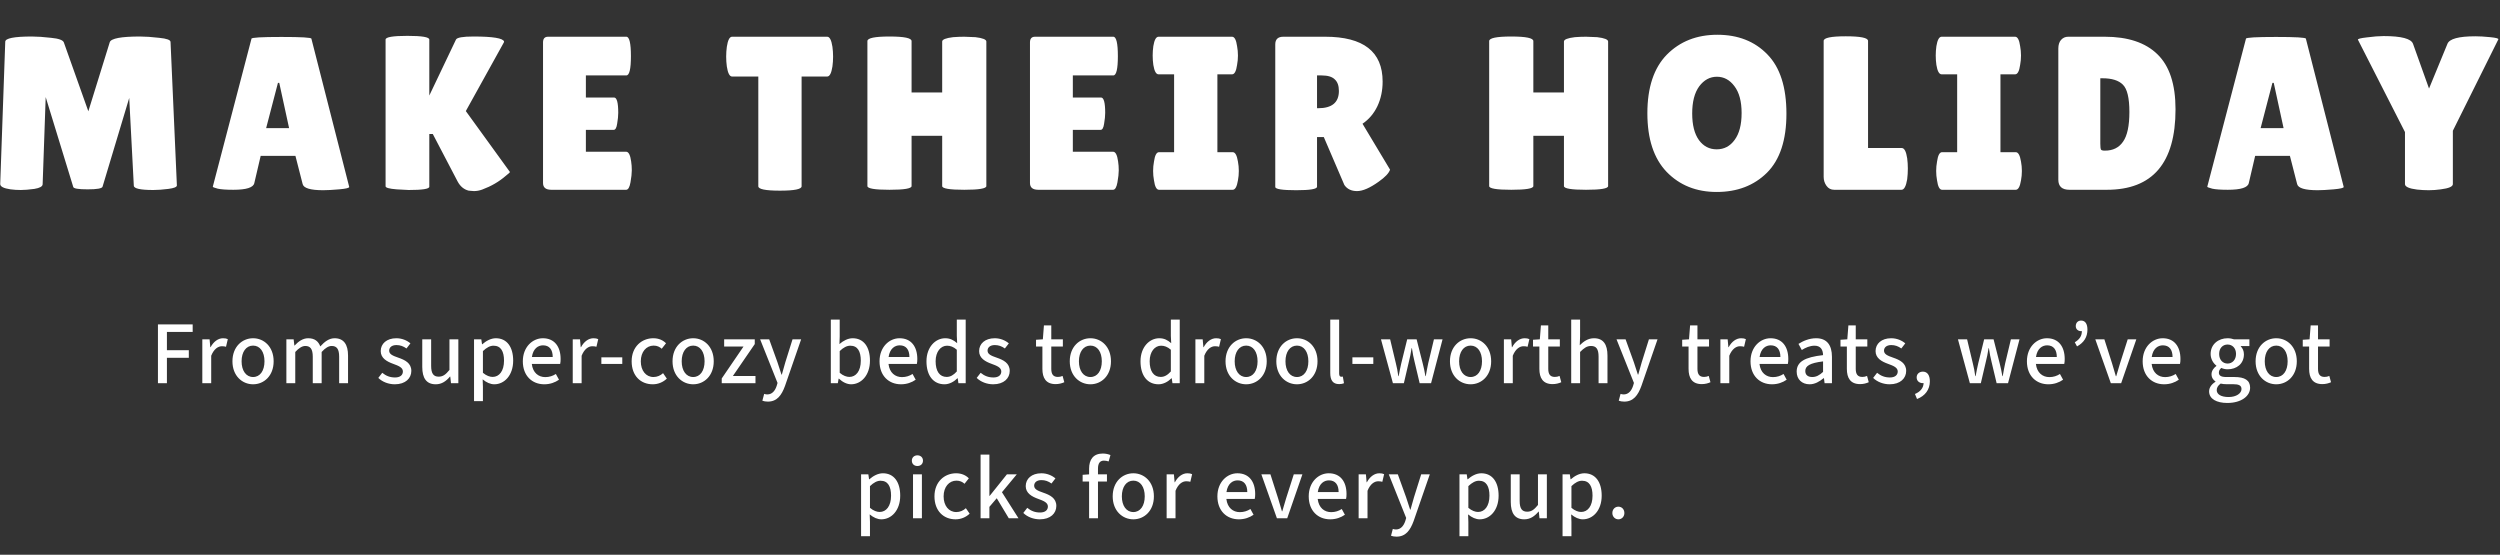
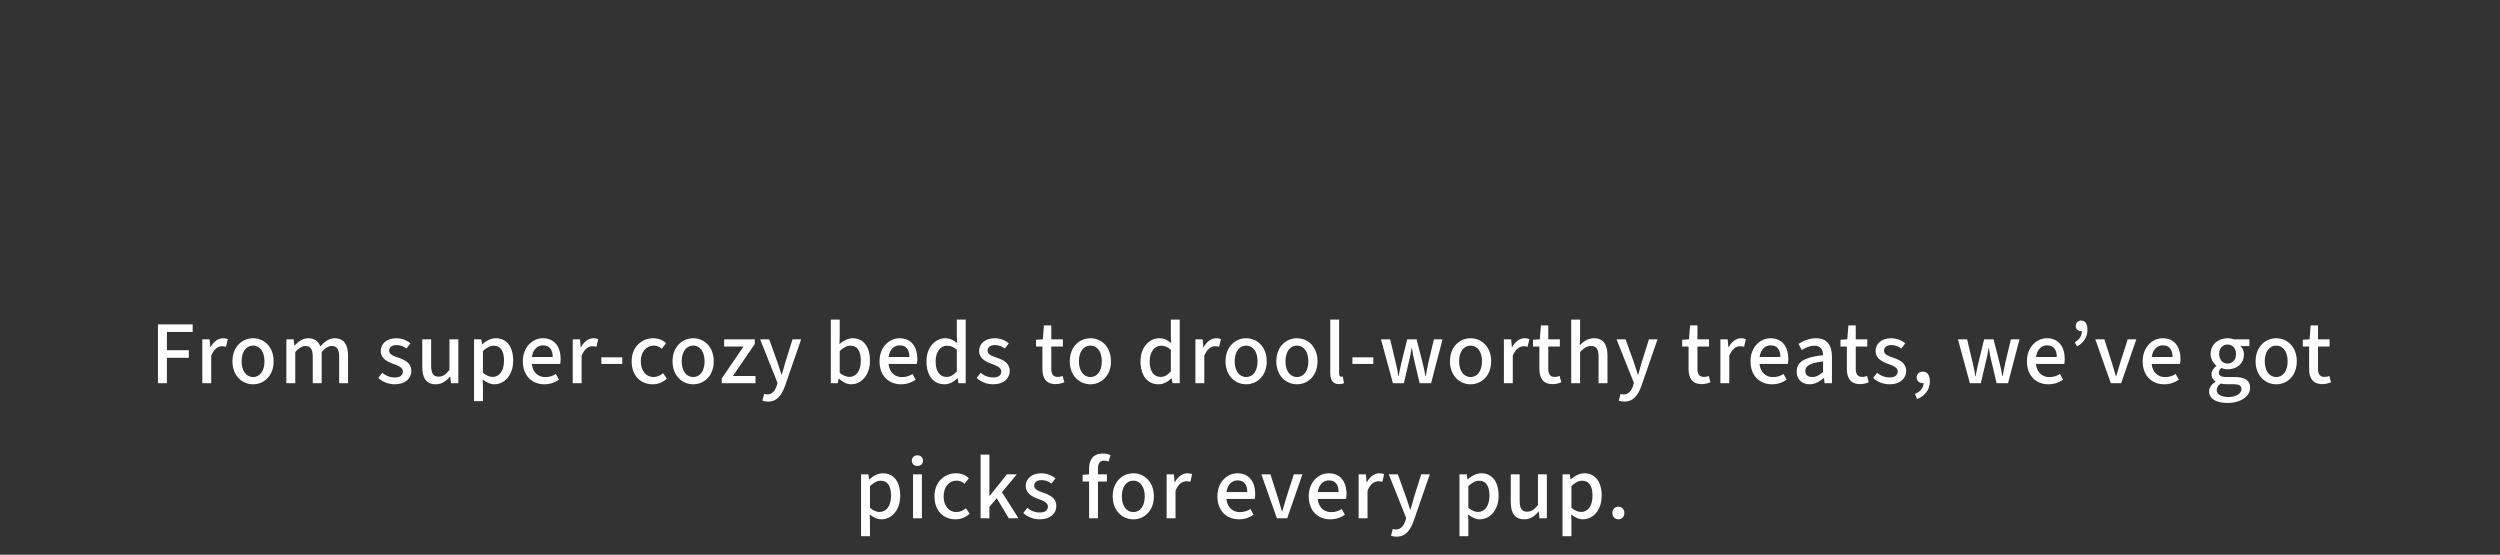
<svg xmlns="http://www.w3.org/2000/svg" width="685" height="152" viewBox="0 0 685 152" fill="none">
  <rect x="0" y="0" width="685" height="152" fill="#333333" stroke="none" />
-   <path d="M41.996 52.06C38.441 52.06 36.664 51.66 36.664 50.862L35.406 26.838L28.097 51.161C27.937 51.641 26.579 51.88 24.023 51.88C21.467 51.88 20.149 51.66 20.069 51.221L12.521 26.599L11.682 50.502C11.642 51.101 10.883 51.521 9.406 51.76C7.928 51.96 6.69 52.06 5.691 52.06C4.733 52.06 3.794 52 2.876 51.88C0.959 51.601 0.02 51.101 0.06 50.383L1.438 11.442C1.438 10.483 3.874 10.004 8.747 10.004C10.184 10.004 11.942 10.124 14.019 10.364C16.095 10.563 17.254 10.983 17.493 11.622L24.203 30.493L30.074 11.562C30.433 10.524 33.189 10.004 38.341 10.004C39.819 10.004 41.576 10.124 43.613 10.364C45.69 10.563 46.728 10.943 46.728 11.502L48.466 50.802C48.466 51.241 47.687 51.561 46.129 51.76C44.572 51.96 43.194 52.06 41.996 52.06ZM88.558 52.12C85.083 52.12 83.206 51.561 82.927 50.442L80.95 42.714H71.424L69.687 50.143C69.447 51.381 67.53 52 63.936 52C62.019 52 60.601 51.9 59.682 51.7C58.764 51.461 58.304 51.281 58.304 51.161L68.908 10.603C68.908 10.284 71.644 10.124 77.116 10.124C82.587 10.124 85.323 10.284 85.323 10.603L95.687 51.221C95.687 51.501 94.769 51.72 92.931 51.88C91.094 52.04 89.636 52.12 88.558 52.12ZM72.922 35.106H79.212L76.516 22.705H76.157L72.922 35.106ZM117.63 51.161C117.63 51.76 115.753 52.06 111.999 52.06L108.644 51.88C106.647 51.72 105.648 51.441 105.648 51.041V10.843C105.648 10.164 107.645 9.825 111.639 9.825C115.633 9.825 117.63 10.164 117.63 10.843V26.18L124.939 10.843C125.218 10.284 126.816 10.004 129.732 10.004C135.043 10.004 137.839 10.463 138.119 11.382C138.119 11.462 138.099 11.542 138.059 11.622L127.635 30.433L139.736 47.147C139.736 47.227 139.357 47.567 138.598 48.166C136.761 49.763 134.604 51.022 132.128 51.94C131.369 52.22 130.61 52.359 129.851 52.359L128.414 52.24C127.136 51.92 126.137 51.101 125.418 49.783L118.589 36.723H117.63V51.161ZM168.26 26.719C169.018 26.719 169.398 28.116 169.398 30.912C169.398 31.751 169.298 32.749 169.098 33.908C168.939 35.026 168.619 35.585 168.14 35.585H160.531V41.576H171.555C172.234 41.576 172.693 42.455 172.932 44.212C173.052 44.971 173.112 45.789 173.112 46.668C173.112 47.507 172.992 48.605 172.753 49.963C172.513 51.321 172.114 52 171.555 52H151.066C149.548 52 148.789 51.381 148.789 50.143V11.622C148.789 10.583 149.249 10.064 150.167 10.064H171.614C172.453 10.064 172.873 11.841 172.873 15.396C172.873 18.911 172.453 20.668 171.614 20.668H160.531V26.719H168.26ZM219.639 51.041C219.639 51.84 217.662 52.24 213.709 52.24C209.755 52.24 207.778 51.84 207.778 51.041V20.968H200.589C199.91 20.968 199.43 20.049 199.151 18.212C199.031 17.333 198.971 16.434 198.971 15.516C198.971 14.597 199.031 13.699 199.151 12.82C199.43 10.983 199.91 10.064 200.589 10.064H226.649C227.328 10.064 227.807 10.983 228.087 12.82C228.206 13.699 228.266 14.597 228.266 15.516C228.266 16.434 228.206 17.333 228.087 18.212C227.807 20.049 227.328 20.968 226.649 20.968H219.639V51.041ZM270.259 50.982C270.259 51.66 268.242 52 264.208 52C260.175 52 258.158 51.66 258.158 50.982V37.203H249.771V50.982C249.771 51.66 247.754 52 243.72 52C239.686 52 237.669 51.66 237.669 50.982V11.262C237.669 10.424 239.686 10.004 243.72 10.004C247.754 10.004 249.771 10.424 249.771 11.262V25.341H258.158V11.382C258.158 10.823 259.156 10.424 261.153 10.184C262.192 10.104 263.21 10.064 264.208 10.064L267.264 10.184C269.261 10.424 270.259 10.823 270.259 11.382V50.982ZM301.684 26.719C302.443 26.719 302.823 28.116 302.823 30.912C302.823 31.751 302.723 32.749 302.523 33.908C302.363 35.026 302.044 35.585 301.565 35.585H293.956V41.576H304.979C305.658 41.576 306.118 42.455 306.357 44.212C306.477 44.971 306.537 45.789 306.537 46.668C306.537 47.507 306.417 48.605 306.178 49.963C305.938 51.321 305.538 52 304.979 52H284.491C282.973 52 282.214 51.381 282.214 50.143V11.622C282.214 10.583 282.673 10.064 283.592 10.064H305.039C305.878 10.064 306.297 11.841 306.297 15.396C306.297 18.911 305.878 20.668 305.039 20.668H293.956V26.719H301.684ZM321.704 41.696V20.368H317.45C316.771 20.368 316.292 19.51 316.012 17.792C315.893 16.954 315.833 16.095 315.833 15.216C315.833 14.338 315.893 13.479 316.012 12.64C316.292 10.923 316.771 10.064 317.45 10.064H337.579C338.258 10.064 338.718 10.923 338.957 12.64C339.117 13.479 339.197 14.338 339.197 15.216C339.197 16.095 339.117 16.954 338.957 17.792C338.718 19.51 338.258 20.368 337.579 20.368H333.565V41.696H337.759C338.438 41.696 338.917 42.554 339.197 44.272C339.357 45.111 339.436 45.969 339.436 46.848C339.436 47.727 339.357 48.585 339.197 49.424C338.917 51.141 338.438 52 337.759 52H317.57C316.891 52 316.432 51.141 316.192 49.424C316.032 48.585 315.952 47.727 315.952 46.848C315.952 45.969 316.032 45.111 316.192 44.272C316.432 42.554 316.891 41.696 317.57 41.696H321.704ZM360.866 51.161C360.866 51.8 358.969 52.12 355.175 52.12C351.341 52.12 349.424 51.82 349.424 51.221V12.161C349.424 10.763 350.163 10.064 351.64 10.064H363.083C373.587 10.064 378.839 14.158 378.839 22.345C378.839 24.822 378.36 27.078 377.401 29.115C376.443 31.112 375.085 32.709 373.327 33.908L380.876 46.488C380.556 47.447 379.518 48.545 377.76 49.783C375.364 51.501 373.387 52.359 371.83 52.359C370.272 52.359 369.114 51.8 368.355 50.682L362.724 37.562H360.866V51.161ZM360.866 20.668V29.654H361.166C364.96 29.654 366.857 28.077 366.857 24.921C366.857 23.484 366.478 22.425 365.719 21.746C365 21.027 363.802 20.668 362.124 20.668H360.866ZM440.624 50.982C440.624 51.66 438.607 52 434.573 52C430.539 52 428.522 51.66 428.522 50.982V37.203H420.135V50.982C420.135 51.66 418.118 52 414.084 52C410.05 52 408.033 51.66 408.033 50.982V11.262C408.033 10.424 410.05 10.004 414.084 10.004C418.118 10.004 420.135 10.424 420.135 11.262V25.341H428.522V11.382C428.522 10.823 429.521 10.424 431.517 10.184C432.556 10.104 433.574 10.064 434.573 10.064L437.628 10.184C439.625 10.424 440.624 10.823 440.624 11.382V50.982ZM470.371 52.599C464.78 52.599 460.207 50.762 456.652 47.087C453.138 43.413 451.38 38.061 451.38 31.032C451.38 23.963 453.158 18.611 456.712 14.977C460.307 11.342 464.92 9.525 470.551 9.525C476.222 9.525 480.795 11.322 484.27 14.917C487.745 18.471 489.482 23.883 489.482 31.152C489.482 38.381 487.705 43.773 484.15 47.327C480.596 50.842 476.003 52.599 470.371 52.599ZM470.431 21.027C468.514 21.027 466.897 21.906 465.579 23.663C464.301 25.421 463.662 27.897 463.662 31.092C463.662 34.247 464.281 36.683 465.519 38.401C466.757 40.078 468.374 40.917 470.371 40.917C472.408 40.917 474.046 40.058 475.284 38.341C476.562 36.623 477.201 34.167 477.201 30.972C477.201 27.777 476.542 25.321 475.224 23.603C473.946 21.886 472.348 21.027 470.431 21.027ZM499.684 48.465V11.202C499.684 10.364 501.701 9.944 505.735 9.944C509.808 9.944 511.845 10.364 511.845 11.202V40.557H521.071C521.79 40.557 522.289 41.496 522.569 43.373C522.689 44.292 522.749 45.23 522.749 46.189C522.749 47.147 522.689 48.126 522.569 49.124C522.249 51.041 521.73 52 521.011 52H502.559C501.681 52 500.982 51.641 500.463 50.922C499.943 50.203 499.684 49.384 499.684 48.465ZM536.262 41.696V20.368H532.009C531.33 20.368 530.85 19.51 530.571 17.792C530.451 16.954 530.391 16.095 530.391 15.216C530.391 14.338 530.451 13.479 530.571 12.64C530.85 10.923 531.33 10.064 532.009 10.064H552.138C552.817 10.064 553.276 10.923 553.516 12.64C553.675 13.479 553.755 14.338 553.755 15.216C553.755 16.095 553.675 16.954 553.516 17.792C553.276 19.51 552.817 20.368 552.138 20.368H548.124V41.696H552.317C552.996 41.696 553.476 42.554 553.755 44.272C553.915 45.111 553.995 45.969 553.995 46.848C553.995 47.727 553.915 48.585 553.755 49.424C553.476 51.141 552.996 52 552.317 52H532.128C531.449 52 530.99 51.141 530.75 49.424C530.591 48.585 530.511 47.727 530.511 46.848C530.511 45.969 530.591 45.111 530.75 44.272C530.99 42.554 531.449 41.696 532.128 41.696H536.262ZM563.982 49.244V13.299C563.982 12.301 564.222 11.522 564.701 10.963C565.22 10.364 565.879 10.064 566.678 10.064H576.683C583.033 10.064 587.846 11.662 591.121 14.857C594.436 18.052 596.093 23.084 596.093 29.954C596.093 44.651 589.823 52 577.282 52H567.038C565.001 52 563.982 51.081 563.982 49.244ZM575.485 21.447V39.359C575.485 40.198 575.545 40.737 575.664 40.977C575.784 41.177 576.144 41.276 576.743 41.276C578.939 41.276 580.597 40.458 581.715 38.82C582.873 37.183 583.453 34.467 583.453 30.673C583.453 26.838 582.853 24.342 581.655 23.184C580.497 22.026 578.64 21.447 576.084 21.447H575.485ZM635.046 52.12C631.572 52.12 629.694 51.561 629.415 50.442L627.438 42.714H617.912L616.175 50.143C615.935 51.381 614.018 52 610.424 52C608.507 52 607.089 51.9 606.17 51.7C605.252 51.461 604.792 51.281 604.792 51.161L615.396 10.603C615.396 10.284 618.132 10.124 623.604 10.124C629.075 10.124 631.811 10.284 631.811 10.603L642.175 51.221C642.175 51.501 641.257 51.72 639.42 51.88C637.582 52.04 636.125 52.12 635.046 52.12ZM619.41 35.106H625.7L623.005 22.705H622.645L619.41 35.106ZM670.586 12.041C671.105 10.643 673.661 9.944 678.254 9.944C679.412 9.944 680.77 10.024 682.328 10.184C683.925 10.344 684.664 10.543 684.545 10.783L672.084 35.825V50.442C672.084 51.121 670.985 51.601 668.789 51.88C667.67 52.04 666.572 52.12 665.494 52.12C664.415 52.12 663.337 52.06 662.259 51.94C660.062 51.66 658.964 51.161 658.964 50.442V36.184L646.083 10.903C645.924 10.663 646.742 10.444 648.54 10.244C650.337 10.004 651.855 9.884 653.093 9.884C658.005 9.884 660.701 10.603 661.18 12.041L665.554 24.262L670.586 12.041Z" fill="white" />
  <path d="M43.276 105V88.891H52.793V90.957H45.735V95.95H51.736V98.04H45.735V105H43.276ZM55.435 105V92.974H57.427L57.624 95.138H57.698C58.51 93.613 59.764 92.678 61.117 92.678C61.682 92.678 62.051 92.752 62.42 92.924L61.928 95.015C61.559 94.916 61.289 94.867 60.797 94.867C59.813 94.867 58.633 95.556 57.87 97.474V105H55.435ZM69.345 105.295C66.369 105.295 63.689 102.983 63.689 98.999C63.689 94.99 66.369 92.678 69.345 92.678C72.321 92.678 74.977 94.99 74.977 98.999C74.977 102.983 72.321 105.295 69.345 105.295ZM69.345 103.303C71.264 103.303 72.469 101.581 72.469 98.999C72.469 96.417 71.264 94.695 69.345 94.695C67.427 94.695 66.197 96.417 66.197 98.999C66.197 101.581 67.427 103.303 69.345 103.303ZM78.467 105V92.974H80.459L80.656 94.671H80.73C81.763 93.564 82.968 92.678 84.443 92.678C86.239 92.678 87.222 93.515 87.763 94.916C88.944 93.613 90.174 92.678 91.674 92.678C94.183 92.678 95.363 94.376 95.363 97.425V105H92.928V97.745C92.928 95.63 92.264 94.794 90.887 94.794C90.026 94.794 89.141 95.335 88.132 96.441V105H85.698V97.745C85.698 95.63 85.034 94.794 83.656 94.794C82.82 94.794 81.91 95.335 80.902 96.441V105H78.467ZM108.18 105.295C106.458 105.295 104.786 104.656 103.654 103.549L104.737 102.147C105.794 103.008 106.876 103.426 108.253 103.426C109.704 103.426 110.393 102.713 110.393 101.778C110.393 100.671 109.114 100.204 107.786 99.712C105.991 99.073 104.318 98.138 104.318 96.195C104.318 94.179 105.942 92.678 108.598 92.678C110.147 92.678 111.5 93.269 112.459 94.08L111.377 95.482C110.516 94.867 109.655 94.548 108.622 94.548C107.27 94.548 106.63 95.261 106.63 96.072C106.63 97.056 107.614 97.474 109.114 97.991C110.983 98.63 112.705 99.491 112.705 101.631C112.705 103.647 111.106 105.295 108.18 105.295ZM119.39 105.295C116.832 105.295 115.701 103.598 115.701 100.549V92.974H118.135V100.253C118.135 102.344 118.775 103.205 120.201 103.205C121.357 103.205 122.12 102.639 123.152 101.36V92.974H125.587V105H123.571L123.374 103.18H123.3C122.218 104.459 121.037 105.295 119.39 105.295ZM129.886 109.919V92.974H131.878L132.075 94.326H132.149C133.182 93.416 134.51 92.678 135.863 92.678C138.912 92.678 140.609 95.089 140.609 98.802C140.609 102.91 138.15 105.295 135.445 105.295C134.362 105.295 133.28 104.803 132.247 103.942L132.321 105.984V109.919H129.886ZM134.977 103.278C136.773 103.278 138.101 101.68 138.101 98.827C138.101 96.318 137.265 94.72 135.223 94.72C134.289 94.72 133.354 95.212 132.321 96.195V102.147C133.28 102.959 134.239 103.278 134.977 103.278ZM148.789 94.621C147.486 94.621 146.084 95.458 145.739 97.819H151.445C151.445 95.802 150.535 94.621 148.789 94.621ZM149.133 105.295C145.813 105.295 143.255 102.983 143.255 98.999C143.255 95.064 145.936 92.678 148.74 92.678C151.937 92.678 153.609 94.99 153.609 98.36C153.609 98.852 153.585 99.294 153.486 99.712H145.715C145.985 102.172 147.584 103.328 149.404 103.328C150.511 103.328 151.47 103.008 152.306 102.467L153.167 104.041C152.085 104.803 150.707 105.295 149.133 105.295ZM156.929 105V92.974H158.921L159.118 95.138H159.192C160.003 93.613 161.258 92.678 162.61 92.678C163.176 92.678 163.545 92.752 163.914 92.924L163.422 95.015C163.053 94.916 162.782 94.867 162.29 94.867C161.307 94.867 160.126 95.556 159.364 97.474V105H156.929ZM164.773 99.712V97.917H170.504V99.712H164.773ZM178.851 105.295C175.556 105.295 173.072 102.983 173.072 98.999C173.072 94.99 175.851 92.678 178.999 92.678C180.548 92.678 181.679 93.244 182.491 94.056L181.311 95.556C180.745 95.04 180.056 94.695 179.097 94.695C177.08 94.695 175.58 96.417 175.58 98.999C175.58 101.581 177.007 103.303 179.048 103.303C180.081 103.303 180.991 102.885 181.679 102.245L182.712 103.746C181.704 104.705 180.351 105.295 178.851 105.295ZM189.932 105.295C186.956 105.295 184.275 102.983 184.275 98.999C184.275 94.99 186.956 92.678 189.932 92.678C192.908 92.678 195.564 94.99 195.564 98.999C195.564 102.983 192.908 105.295 189.932 105.295ZM189.932 103.303C191.85 103.303 193.055 101.581 193.055 98.999C193.055 96.417 191.85 94.695 189.932 94.695C188.013 94.695 186.784 96.417 186.784 98.999C186.784 101.581 188.013 103.303 189.932 103.303ZM197.755 105V103.697L203.731 94.941H198.419V92.974H206.805V94.277L200.804 103.032H207.002V105H197.755ZM210.389 110.042C209.774 110.042 209.307 109.943 208.889 109.796L209.381 107.927C209.7 108.025 209.971 108.074 210.241 108.074C211.545 108.074 212.356 107.09 212.799 105.762L213.045 104.926L208.274 92.974H210.758L213.02 99.245C213.389 100.303 213.758 101.508 214.127 102.639H214.225C214.545 101.532 214.865 100.327 215.185 99.245L217.152 92.974H219.513L215.086 105.762C214.152 108.32 212.897 110.042 210.389 110.042ZM233.203 105.295C232.096 105.295 230.891 104.729 229.858 103.746H229.785L229.563 105H227.645V87.563H230.08V92.187L230.006 94.277C231.039 93.367 232.342 92.678 233.621 92.678C236.671 92.678 238.368 95.089 238.368 98.802C238.368 102.91 235.908 105.295 233.203 105.295ZM232.736 103.278C234.531 103.278 235.859 101.68 235.859 98.827C235.859 96.318 235.023 94.72 232.982 94.72C232.047 94.72 231.088 95.212 230.08 96.195V102.147C231.014 102.959 231.998 103.278 232.736 103.278ZM246.523 94.621C245.22 94.621 243.818 95.458 243.474 97.819H249.18C249.18 95.802 248.27 94.621 246.523 94.621ZM246.868 105.295C243.548 105.295 240.99 102.983 240.99 98.999C240.99 95.064 243.671 92.678 246.474 92.678C249.672 92.678 251.344 94.99 251.344 98.36C251.344 98.852 251.319 99.294 251.221 99.712H243.449C243.72 102.172 245.318 103.328 247.138 103.328C248.245 103.328 249.204 103.008 250.04 102.467L250.901 104.041C249.819 104.803 248.442 105.295 246.868 105.295ZM258.795 105.295C255.795 105.295 253.852 102.983 253.852 98.999C253.852 95.089 256.311 92.678 258.992 92.678C260.369 92.678 261.279 93.195 262.263 94.031L262.165 92.039V87.563H264.599V105H262.607L262.411 103.647H262.337C261.427 104.557 260.148 105.295 258.795 105.295ZM259.385 103.278C260.394 103.278 261.255 102.787 262.165 101.778V95.826C261.23 95.015 260.369 94.72 259.484 94.72C257.762 94.72 256.36 96.368 256.36 98.975C256.36 101.729 257.467 103.278 259.385 103.278ZM272.14 105.295C270.418 105.295 268.746 104.656 267.614 103.549L268.697 102.147C269.754 103.008 270.836 103.426 272.213 103.426C273.665 103.426 274.353 102.713 274.353 101.778C274.353 100.671 273.074 100.204 271.746 99.712C269.951 99.073 268.278 98.138 268.278 96.195C268.278 94.179 269.902 92.678 272.558 92.678C274.107 92.678 275.46 93.269 276.419 94.08L275.337 95.482C274.476 94.867 273.615 94.548 272.582 94.548C271.23 94.548 270.59 95.261 270.59 96.072C270.59 97.056 271.574 97.474 273.074 97.991C274.943 98.63 276.665 99.491 276.665 101.631C276.665 103.647 275.066 105.295 272.14 105.295ZM289.232 105.246C286.576 105.246 285.617 103.549 285.617 101.065V94.941H283.871V93.097L285.74 92.974L286.035 89.162H288.052V92.974H291.225V94.941H288.052V101.065C288.052 102.516 288.568 103.278 289.847 103.278C290.265 103.278 290.708 103.205 291.151 103.008L291.618 104.729C290.979 105.025 290.142 105.246 289.232 105.246ZM298.774 105.295C295.798 105.295 293.117 102.983 293.117 98.999C293.117 94.99 295.798 92.678 298.774 92.678C301.75 92.678 304.406 94.99 304.406 98.999C304.406 102.983 301.75 105.295 298.774 105.295ZM298.774 103.303C300.692 103.303 301.897 101.581 301.897 98.999C301.897 96.417 300.692 94.695 298.774 94.695C296.856 94.695 295.626 96.417 295.626 98.999C295.626 101.581 296.856 103.303 298.774 103.303ZM317.443 105.295C314.442 105.295 312.499 102.983 312.499 98.999C312.499 95.089 314.959 92.678 317.64 92.678C319.017 92.678 319.927 93.195 320.911 94.031L320.812 92.039V87.563H323.247V105H321.255L321.058 103.647H320.984C320.074 104.557 318.795 105.295 317.443 105.295ZM318.033 103.278C319.041 103.278 319.902 102.787 320.812 101.778V95.826C319.878 95.015 319.017 94.72 318.131 94.72C316.41 94.72 315.008 96.368 315.008 98.975C315.008 101.729 316.115 103.278 318.033 103.278ZM327.541 105V92.974H329.533L329.73 95.138H329.804C330.615 93.613 331.869 92.678 333.222 92.678C333.788 92.678 334.157 92.752 334.526 92.924L334.034 95.015C333.665 94.916 333.394 94.867 332.902 94.867C331.919 94.867 330.738 95.556 329.976 97.474V105H327.541ZM341.451 105.295C338.475 105.295 335.794 102.983 335.794 98.999C335.794 94.99 338.475 92.678 341.451 92.678C344.427 92.678 347.083 94.99 347.083 98.999C347.083 102.983 344.427 105.295 341.451 105.295ZM341.451 103.303C343.369 103.303 344.574 101.581 344.574 98.999C344.574 96.417 343.369 94.695 341.451 94.695C339.532 94.695 338.303 96.417 338.303 98.999C338.303 101.581 339.532 103.303 341.451 103.303ZM355.368 105.295C352.393 105.295 349.712 102.983 349.712 98.999C349.712 94.99 352.393 92.678 355.368 92.678C358.344 92.678 361 94.99 361 98.999C361 102.983 358.344 105.295 355.368 105.295ZM355.368 103.303C357.287 103.303 358.492 101.581 358.492 98.999C358.492 96.417 357.287 94.695 355.368 94.695C353.45 94.695 352.22 96.417 352.22 98.999C352.22 101.581 353.45 103.303 355.368 103.303ZM366.925 105.246C365.154 105.246 364.49 104.115 364.49 102.196V87.563H366.925V102.344C366.925 103.032 367.196 103.229 367.515 103.229C367.638 103.229 367.737 103.229 367.933 103.18L368.253 105C367.933 105.148 367.515 105.246 366.925 105.246ZM370.557 99.712V97.917H376.288V99.712H370.557ZM381.659 105L378.388 92.974H380.897L382.471 99.565C382.741 100.647 382.963 101.704 383.135 103.057H383.233C383.479 101.704 383.7 100.647 383.946 99.565L385.57 92.974H388.152L389.824 99.565C390.095 100.647 390.341 101.704 390.562 103.057H390.661C390.906 101.704 391.079 100.647 391.325 99.565L392.899 92.974H395.26L392.112 105H388.988L387.562 98.999C387.291 97.917 387.094 96.909 386.873 95.408H386.775C386.553 96.909 386.332 97.917 386.061 98.999L384.66 105H381.659ZM402.945 105.295C399.969 105.295 397.288 102.983 397.288 98.999C397.288 94.99 399.969 92.678 402.945 92.678C405.921 92.678 408.577 94.99 408.577 98.999C408.577 102.983 405.921 105.295 402.945 105.295ZM402.945 103.303C404.863 103.303 406.068 101.581 406.068 98.999C406.068 96.417 404.863 94.695 402.945 94.695C401.027 94.695 399.797 96.417 399.797 98.999C399.797 101.581 401.027 103.303 402.945 103.303ZM412.067 105V92.974H414.059L414.256 95.138H414.329C415.141 93.613 416.395 92.678 417.748 92.678C418.314 92.678 418.682 92.752 419.051 92.924L418.56 95.015C418.191 94.916 417.92 94.867 417.428 94.867C416.444 94.867 415.264 95.556 414.502 97.474V105H412.067ZM425.405 105.246C422.749 105.246 421.79 103.549 421.79 101.065V94.941H420.044V93.097L421.913 92.974L422.208 89.162H424.225V92.974H427.397V94.941H424.225V101.065C424.225 102.516 424.741 103.278 426.02 103.278C426.438 103.278 426.881 103.205 427.324 103.008L427.791 104.729C427.151 105.025 426.315 105.246 425.405 105.246ZM430.511 105V87.563H432.946V92.187L432.848 94.597C433.905 93.564 435.11 92.678 436.758 92.678C439.316 92.678 440.447 94.376 440.447 97.425V105H438.012V97.745C438.012 95.63 437.373 94.794 435.946 94.794C434.79 94.794 434.028 95.359 432.946 96.441V105H430.511ZM445.041 110.042C444.426 110.042 443.959 109.943 443.54 109.796L444.032 107.927C444.352 108.025 444.623 108.074 444.893 108.074C446.197 108.074 447.008 107.09 447.451 105.762L447.697 104.926L442.926 92.974H445.41L447.672 99.245C448.041 100.303 448.41 101.508 448.779 102.639H448.877C449.197 101.532 449.517 100.327 449.837 99.245L451.804 92.974H454.165L449.738 105.762C448.804 108.32 447.549 110.042 445.041 110.042ZM466.281 105.246C463.625 105.246 462.666 103.549 462.666 101.065V94.941H460.919V93.097L462.789 92.974L463.084 89.162H465.1V92.974H468.273V94.941H465.1V101.065C465.1 102.516 465.617 103.278 466.896 103.278C467.314 103.278 467.757 103.205 468.199 103.008L468.667 104.729C468.027 105.025 467.191 105.246 466.281 105.246ZM471.387 105V92.974H473.379L473.576 95.138H473.649C474.461 93.613 475.715 92.678 477.068 92.678C477.634 92.678 478.003 92.752 478.371 92.924L477.88 95.015C477.511 94.916 477.24 94.867 476.748 94.867C475.765 94.867 474.584 95.556 473.822 97.474V105H471.387ZM485.174 94.621C483.87 94.621 482.468 95.458 482.124 97.819H487.83C487.83 95.802 486.92 94.621 485.174 94.621ZM485.518 105.295C482.198 105.295 479.64 102.983 479.64 98.999C479.64 95.064 482.321 92.678 485.125 92.678C488.322 92.678 489.994 94.99 489.994 98.36C489.994 98.852 489.97 99.294 489.871 99.712H482.1C482.37 102.172 483.969 103.328 485.789 103.328C486.895 103.328 487.855 103.008 488.691 102.467L489.551 104.041C488.469 104.803 487.092 105.295 485.518 105.295ZM495.83 105.295C493.764 105.295 492.288 103.967 492.288 101.827C492.288 99.122 494.502 97.868 499.519 97.302C499.494 95.95 498.953 94.72 497.182 94.72C495.904 94.72 494.723 95.261 493.69 95.9L492.78 94.228C494.01 93.441 495.707 92.678 497.625 92.678C500.576 92.678 501.954 94.572 501.954 97.769V105H499.937L499.765 103.623H499.666C498.535 104.557 497.281 105.295 495.83 105.295ZM496.568 103.303C497.625 103.303 498.511 102.836 499.519 101.901V99.024C495.879 99.466 494.649 100.278 494.649 101.655C494.649 102.836 495.486 103.303 496.568 103.303ZM509.654 105.246C506.998 105.246 506.039 103.549 506.039 101.065V94.941H504.293V93.097L506.162 92.974L506.457 89.162H508.474V92.974H511.647V94.941H508.474V101.065C508.474 102.516 508.99 103.278 510.269 103.278C510.687 103.278 511.13 103.205 511.573 103.008L512.04 104.729C511.401 105.025 510.564 105.246 509.654 105.246ZM517.767 105.295C516.045 105.295 514.373 104.656 513.241 103.549L514.323 102.147C515.381 103.008 516.463 103.426 517.84 103.426C519.291 103.426 519.98 102.713 519.98 101.778C519.98 100.671 518.701 100.204 517.373 99.712C515.578 99.073 513.905 98.138 513.905 96.195C513.905 94.179 515.529 92.678 518.185 92.678C519.734 92.678 521.087 93.269 522.046 94.08L520.964 95.482C520.103 94.867 519.242 94.548 518.209 94.548C516.857 94.548 516.217 95.261 516.217 96.072C516.217 97.056 517.201 97.474 518.701 97.991C520.57 98.63 522.292 99.491 522.292 101.631C522.292 103.647 520.693 105.295 517.767 105.295ZM525.263 109.329L524.697 107.951C526.197 107.336 527.058 106.23 527.058 104.951C526.984 104.975 526.886 104.975 526.812 104.975C525.951 104.975 525.164 104.434 525.164 103.401C525.164 102.418 525.951 101.827 526.861 101.827C528.091 101.827 528.78 102.811 528.78 104.484C528.78 106.746 527.476 108.492 525.263 109.329ZM539.746 105L536.476 92.974H538.984L540.558 99.565C540.829 100.647 541.05 101.704 541.222 103.057H541.32C541.566 101.704 541.788 100.647 542.034 99.565L543.657 92.974H546.239L547.912 99.565C548.182 100.647 548.428 101.704 548.649 103.057H548.748C548.994 101.704 549.166 100.647 549.412 99.565L550.986 92.974H553.347L550.199 105H547.075L545.649 98.999C545.378 97.917 545.182 96.909 544.96 95.408H544.862C544.641 96.909 544.419 97.917 544.149 98.999L542.747 105H539.746ZM560.909 94.621C559.606 94.621 558.204 95.458 557.86 97.819H563.565C563.565 95.802 562.655 94.621 560.909 94.621ZM561.254 105.295C557.933 105.295 555.376 102.983 555.376 98.999C555.376 95.064 558.056 92.678 560.86 92.678C564.057 92.678 565.73 94.99 565.73 98.36C565.73 98.852 565.705 99.294 565.607 99.712H557.835C558.106 102.172 559.704 103.328 561.524 103.328C562.631 103.328 563.59 103.008 564.426 102.467L565.287 104.041C564.205 104.803 562.828 105.295 561.254 105.295ZM569.104 94.916L568.489 93.785C569.768 92.998 570.432 92.113 570.432 90.711C570.358 90.736 570.285 90.736 570.211 90.736C569.449 90.736 568.76 90.244 568.76 89.358C568.76 88.424 569.375 87.834 570.211 87.834C571.342 87.834 571.957 88.719 571.957 90.317C571.957 92.359 570.998 93.884 569.104 94.916ZM578.369 105L574.114 92.974H576.598L578.689 99.516C579.033 100.696 579.402 101.901 579.746 103.082H579.845C580.189 101.901 580.558 100.696 580.902 99.516L582.993 92.974H585.354L581.197 105H578.369ZM592.623 94.621C591.319 94.621 589.917 95.458 589.573 97.819H595.279C595.279 95.802 594.369 94.621 592.623 94.621ZM592.967 105.295C589.647 105.295 587.089 102.983 587.089 98.999C587.089 95.064 589.77 92.678 592.574 92.678C595.771 92.678 597.443 94.99 597.443 98.36C597.443 98.852 597.419 99.294 597.32 99.712H589.549C589.819 102.172 591.418 103.328 593.238 103.328C594.344 103.328 595.303 103.008 596.14 102.467L597 104.041C595.918 104.803 594.541 105.295 592.967 105.295ZM610.285 110.411C607.383 110.411 605.293 109.329 605.293 107.238C605.293 106.23 605.932 105.295 607.039 104.606V104.508C606.424 104.115 605.957 103.475 605.957 102.516C605.957 101.557 606.645 100.745 607.285 100.278V100.18C606.473 99.565 605.711 98.409 605.711 96.982C605.711 94.302 607.875 92.678 610.359 92.678C611.023 92.678 611.638 92.802 612.105 92.974H616.335V94.818H613.974V94.916C614.466 95.408 614.835 96.122 614.835 97.081C614.835 99.688 612.843 101.188 610.359 101.188C609.818 101.188 609.179 101.065 608.638 100.819C608.244 101.163 607.974 101.508 607.974 102.123C607.974 102.836 608.465 103.303 609.99 103.303H612.228C615.057 103.303 616.532 104.188 616.532 106.23C616.532 108.517 614.122 110.411 610.285 110.411ZM610.359 99.614C611.613 99.614 612.671 98.63 612.671 96.982C612.671 95.359 611.638 94.4 610.359 94.4C609.056 94.4 608.047 95.359 608.047 96.982C608.047 98.63 609.08 99.614 610.359 99.614ZM610.654 108.787C612.769 108.787 614.171 107.755 614.171 106.599C614.171 105.59 613.384 105.271 611.909 105.271H610.039C609.498 105.271 608.957 105.221 608.465 105.098C607.703 105.639 607.383 106.254 607.383 106.894C607.383 108.074 608.613 108.787 610.654 108.787ZM623.691 105.295C620.715 105.295 618.034 102.983 618.034 98.999C618.034 94.99 620.715 92.678 623.691 92.678C626.667 92.678 629.323 94.99 629.323 98.999C629.323 102.983 626.667 105.295 623.691 105.295ZM623.691 103.303C625.609 103.303 626.814 101.581 626.814 98.999C626.814 96.417 625.609 94.695 623.691 94.695C621.772 94.695 620.543 96.417 620.543 98.999C620.543 101.581 621.772 103.303 623.691 103.303ZM636.316 105.246C633.66 105.246 632.701 103.549 632.701 101.065V94.941H630.955V93.097L632.824 92.974L633.119 89.162H635.136V92.974H638.309V94.941H635.136V101.065C635.136 102.516 635.652 103.278 636.931 103.278C637.349 103.278 637.792 103.205 638.235 103.008L638.702 104.729C638.063 105.025 637.226 105.246 636.316 105.246ZM235.936 146.919V129.974H237.928L238.125 131.326H238.199C239.232 130.416 240.56 129.678 241.912 129.678C244.962 129.678 246.659 132.089 246.659 135.802C246.659 139.91 244.2 142.295 241.494 142.295C240.412 142.295 239.33 141.803 238.297 140.942L238.371 142.984V146.919H235.936ZM241.027 140.278C242.822 140.278 244.15 138.68 244.15 135.827C244.15 133.318 243.314 131.72 241.273 131.72C240.338 131.72 239.404 132.212 238.371 133.195V139.147C239.33 139.959 240.289 140.278 241.027 140.278ZM250.166 142V129.974H252.601V142H250.166ZM251.371 127.686C250.486 127.686 249.846 127.121 249.846 126.211C249.846 125.35 250.486 124.76 251.371 124.76C252.256 124.76 252.896 125.35 252.896 126.211C252.896 127.121 252.256 127.686 251.371 127.686ZM261.821 142.295C258.526 142.295 256.042 139.983 256.042 135.999C256.042 131.99 258.821 129.678 261.969 129.678C263.518 129.678 264.649 130.244 265.461 131.056L264.281 132.556C263.715 132.04 263.026 131.695 262.067 131.695C260.05 131.695 258.55 133.417 258.55 135.999C258.55 138.581 259.977 140.303 262.018 140.303C263.051 140.303 263.961 139.885 264.649 139.245L265.682 140.746C264.674 141.705 263.321 142.295 261.821 142.295ZM268.682 142V124.563H271.093V135.876H271.166L275.888 129.974H278.594L274.536 134.868L279.061 142H276.405L273.109 136.516L271.093 138.877V142H268.682ZM284.91 142.295C283.188 142.295 281.516 141.656 280.384 140.549L281.467 139.147C282.524 140.008 283.606 140.426 284.984 140.426C286.435 140.426 287.123 139.713 287.123 138.778C287.123 137.671 285.844 137.204 284.516 136.712C282.721 136.073 281.048 135.138 281.048 133.195C281.048 131.179 282.672 129.678 285.328 129.678C286.877 129.678 288.23 130.269 289.189 131.08L288.107 132.482C287.246 131.867 286.385 131.548 285.352 131.548C284 131.548 283.36 132.261 283.36 133.072C283.36 134.056 284.344 134.474 285.844 134.991C287.713 135.63 289.435 136.491 289.435 138.631C289.435 140.647 287.836 142.295 284.91 142.295ZM298.412 142V131.941H296.641V130.097L298.412 129.974V128.424C298.412 125.94 299.543 124.268 302.175 124.268C302.986 124.268 303.749 124.465 304.265 124.686L303.773 126.432C303.306 126.285 302.888 126.211 302.47 126.211C301.388 126.211 300.847 126.949 300.847 128.4V129.974H303.306V131.941H300.847V142H298.412ZM310.535 142.295C307.559 142.295 304.879 139.983 304.879 135.999C304.879 131.99 307.559 129.678 310.535 129.678C313.511 129.678 316.167 131.99 316.167 135.999C316.167 139.983 313.511 142.295 310.535 142.295ZM310.535 140.303C312.453 140.303 313.659 138.581 313.659 135.999C313.659 133.417 312.453 131.695 310.535 131.695C308.617 131.695 307.387 133.417 307.387 135.999C307.387 138.581 308.617 140.303 310.535 140.303ZM319.657 142V129.974H321.649L321.846 132.138H321.92C322.731 130.613 323.985 129.678 325.338 129.678C325.904 129.678 326.273 129.752 326.642 129.924L326.15 132.015C325.781 131.917 325.51 131.867 325.018 131.867C324.035 131.867 322.854 132.556 322.092 134.474V142H319.657ZM339.1 131.621C337.796 131.621 336.394 132.458 336.05 134.819H341.756C341.756 132.802 340.846 131.621 339.1 131.621ZM339.444 142.295C336.124 142.295 333.566 139.983 333.566 135.999C333.566 132.064 336.247 129.678 339.05 129.678C342.248 129.678 343.92 131.99 343.92 135.36C343.92 135.852 343.895 136.294 343.797 136.712H336.025C336.296 139.172 337.894 140.328 339.714 140.328C340.821 140.328 341.78 140.008 342.616 139.467L343.477 141.041C342.395 141.803 341.018 142.295 339.444 142.295ZM349.871 142L345.616 129.974H348.1L350.191 136.516C350.535 137.696 350.904 138.901 351.248 140.082H351.347C351.691 138.901 352.06 137.696 352.404 136.516L354.495 129.974H356.856L352.699 142H349.871ZM364.125 131.621C362.821 131.621 361.419 132.458 361.075 134.819H366.781C366.781 132.802 365.871 131.621 364.125 131.621ZM364.469 142.295C361.149 142.295 358.591 139.983 358.591 135.999C358.591 132.064 361.272 129.678 364.075 129.678C367.273 129.678 368.945 131.99 368.945 135.36C368.945 135.852 368.92 136.294 368.822 136.712H361.05C361.321 139.172 362.92 140.328 364.74 140.328C365.846 140.328 366.805 140.008 367.642 139.467L368.502 141.041C367.42 141.803 366.043 142.295 364.469 142.295ZM372.265 142V129.974H374.257L374.454 132.138H374.527C375.339 130.613 376.593 129.678 377.946 129.678C378.511 129.678 378.88 129.752 379.249 129.924L378.757 132.015C378.389 131.917 378.118 131.867 377.626 131.867C376.642 131.867 375.462 132.556 374.699 134.474V142H372.265ZM382.639 147.042C382.024 147.042 381.557 146.943 381.139 146.796L381.631 144.927C381.951 145.025 382.221 145.074 382.492 145.074C383.795 145.074 384.607 144.09 385.049 142.762L385.295 141.926L380.524 129.974H383.008L385.271 136.245C385.64 137.303 386.009 138.508 386.377 139.639H386.476C386.796 138.532 387.115 137.327 387.435 136.245L389.402 129.974H391.764L387.337 142.762C386.402 145.32 385.148 147.042 382.639 147.042ZM399.895 146.919V129.974H401.887L402.084 131.326H402.158C403.191 130.416 404.519 129.678 405.872 129.678C408.921 129.678 410.618 132.089 410.618 135.802C410.618 139.91 408.159 142.295 405.453 142.295C404.371 142.295 403.289 141.803 402.256 140.942L402.33 142.984V146.919H399.895ZM404.986 140.278C406.782 140.278 408.11 138.68 408.11 135.827C408.11 133.318 407.273 131.72 405.232 131.72C404.298 131.72 403.363 132.212 402.33 133.195V139.147C403.289 139.959 404.248 140.278 404.986 140.278ZM417.642 142.295C415.084 142.295 413.953 140.598 413.953 137.549V129.974H416.388V137.253C416.388 139.344 417.027 140.205 418.454 140.205C419.609 140.205 420.372 139.639 421.405 138.36V129.974H423.84V142H421.823L421.626 140.18H421.552C420.47 141.459 419.29 142.295 417.642 142.295ZM428.139 146.919V129.974H430.131L430.328 131.326H430.401C431.434 130.416 432.762 129.678 434.115 129.678C437.165 129.678 438.862 132.089 438.862 135.802C438.862 139.91 436.402 142.295 433.697 142.295C432.615 142.295 431.533 141.803 430.5 140.942L430.574 142.984V146.919H428.139ZM433.23 140.278C435.025 140.278 436.353 138.68 436.353 135.827C436.353 133.318 435.517 131.72 433.476 131.72C432.541 131.72 431.606 132.212 430.574 133.195V139.147C431.533 139.959 432.492 140.278 433.23 140.278ZM443.432 142.295C442.522 142.295 441.784 141.557 441.784 140.574C441.784 139.541 442.522 138.827 443.432 138.827C444.366 138.827 445.08 139.541 445.08 140.574C445.08 141.557 444.366 142.295 443.432 142.295Z" fill="white" />
</svg>